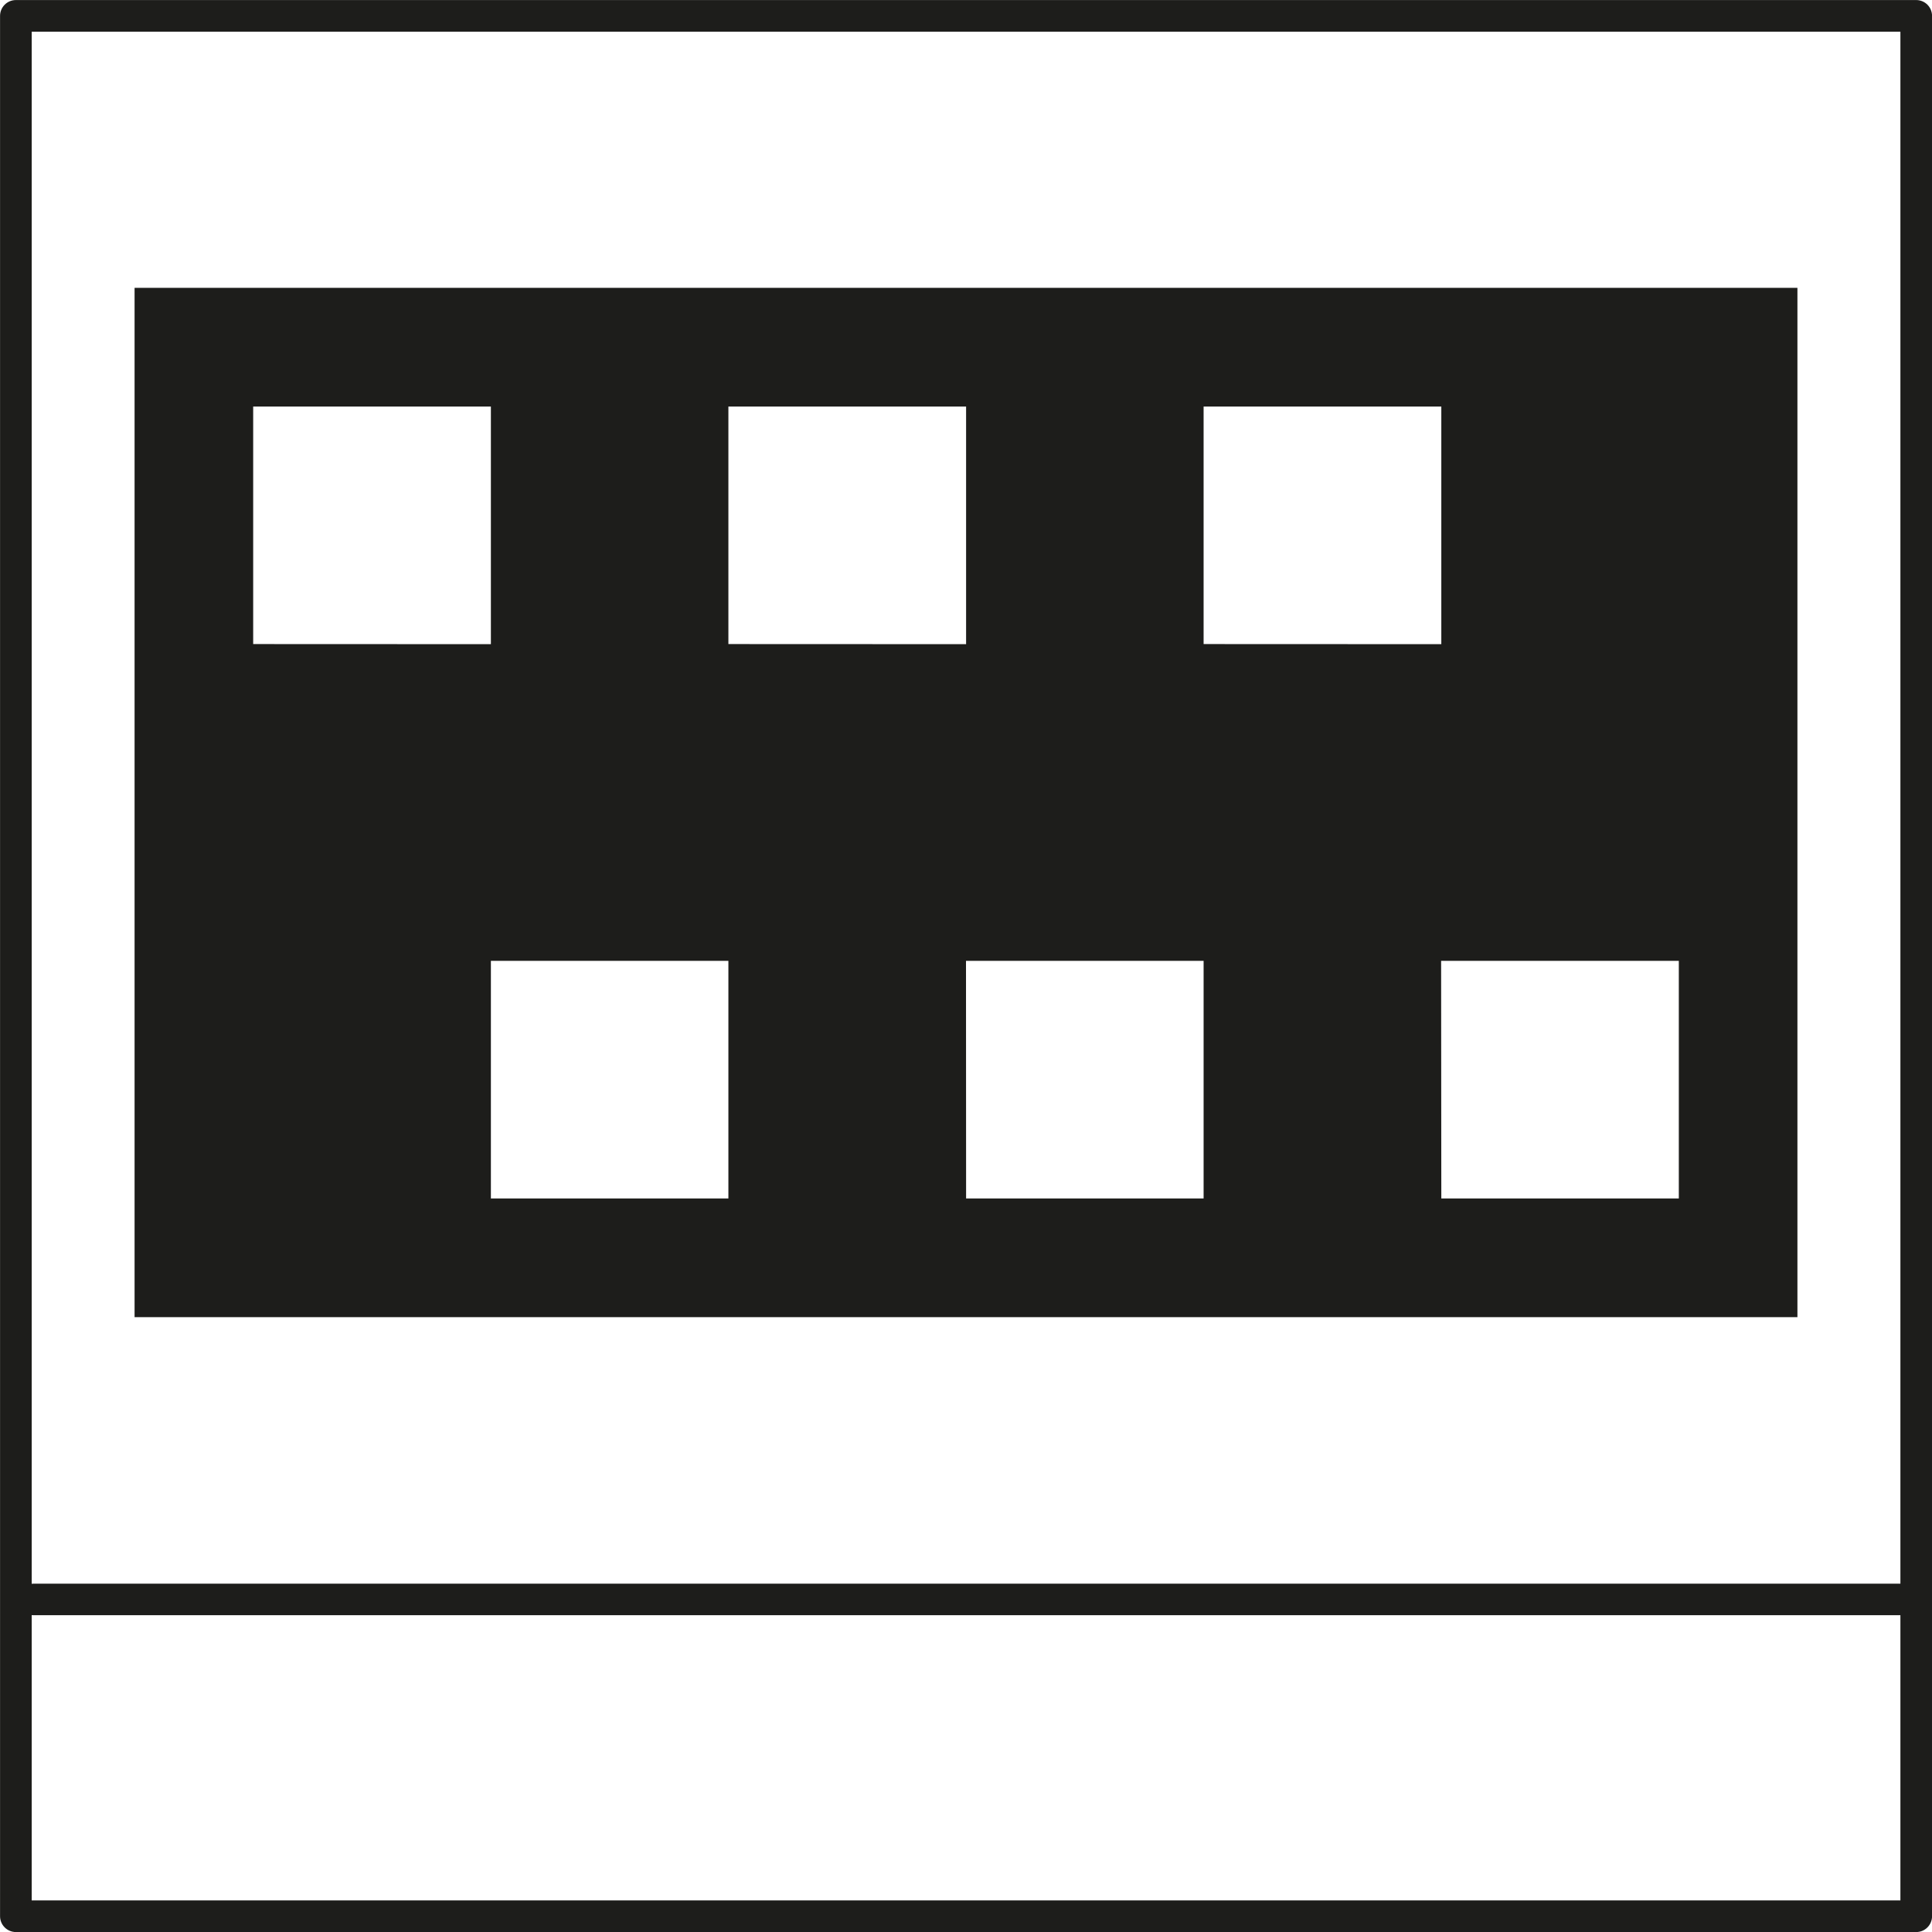
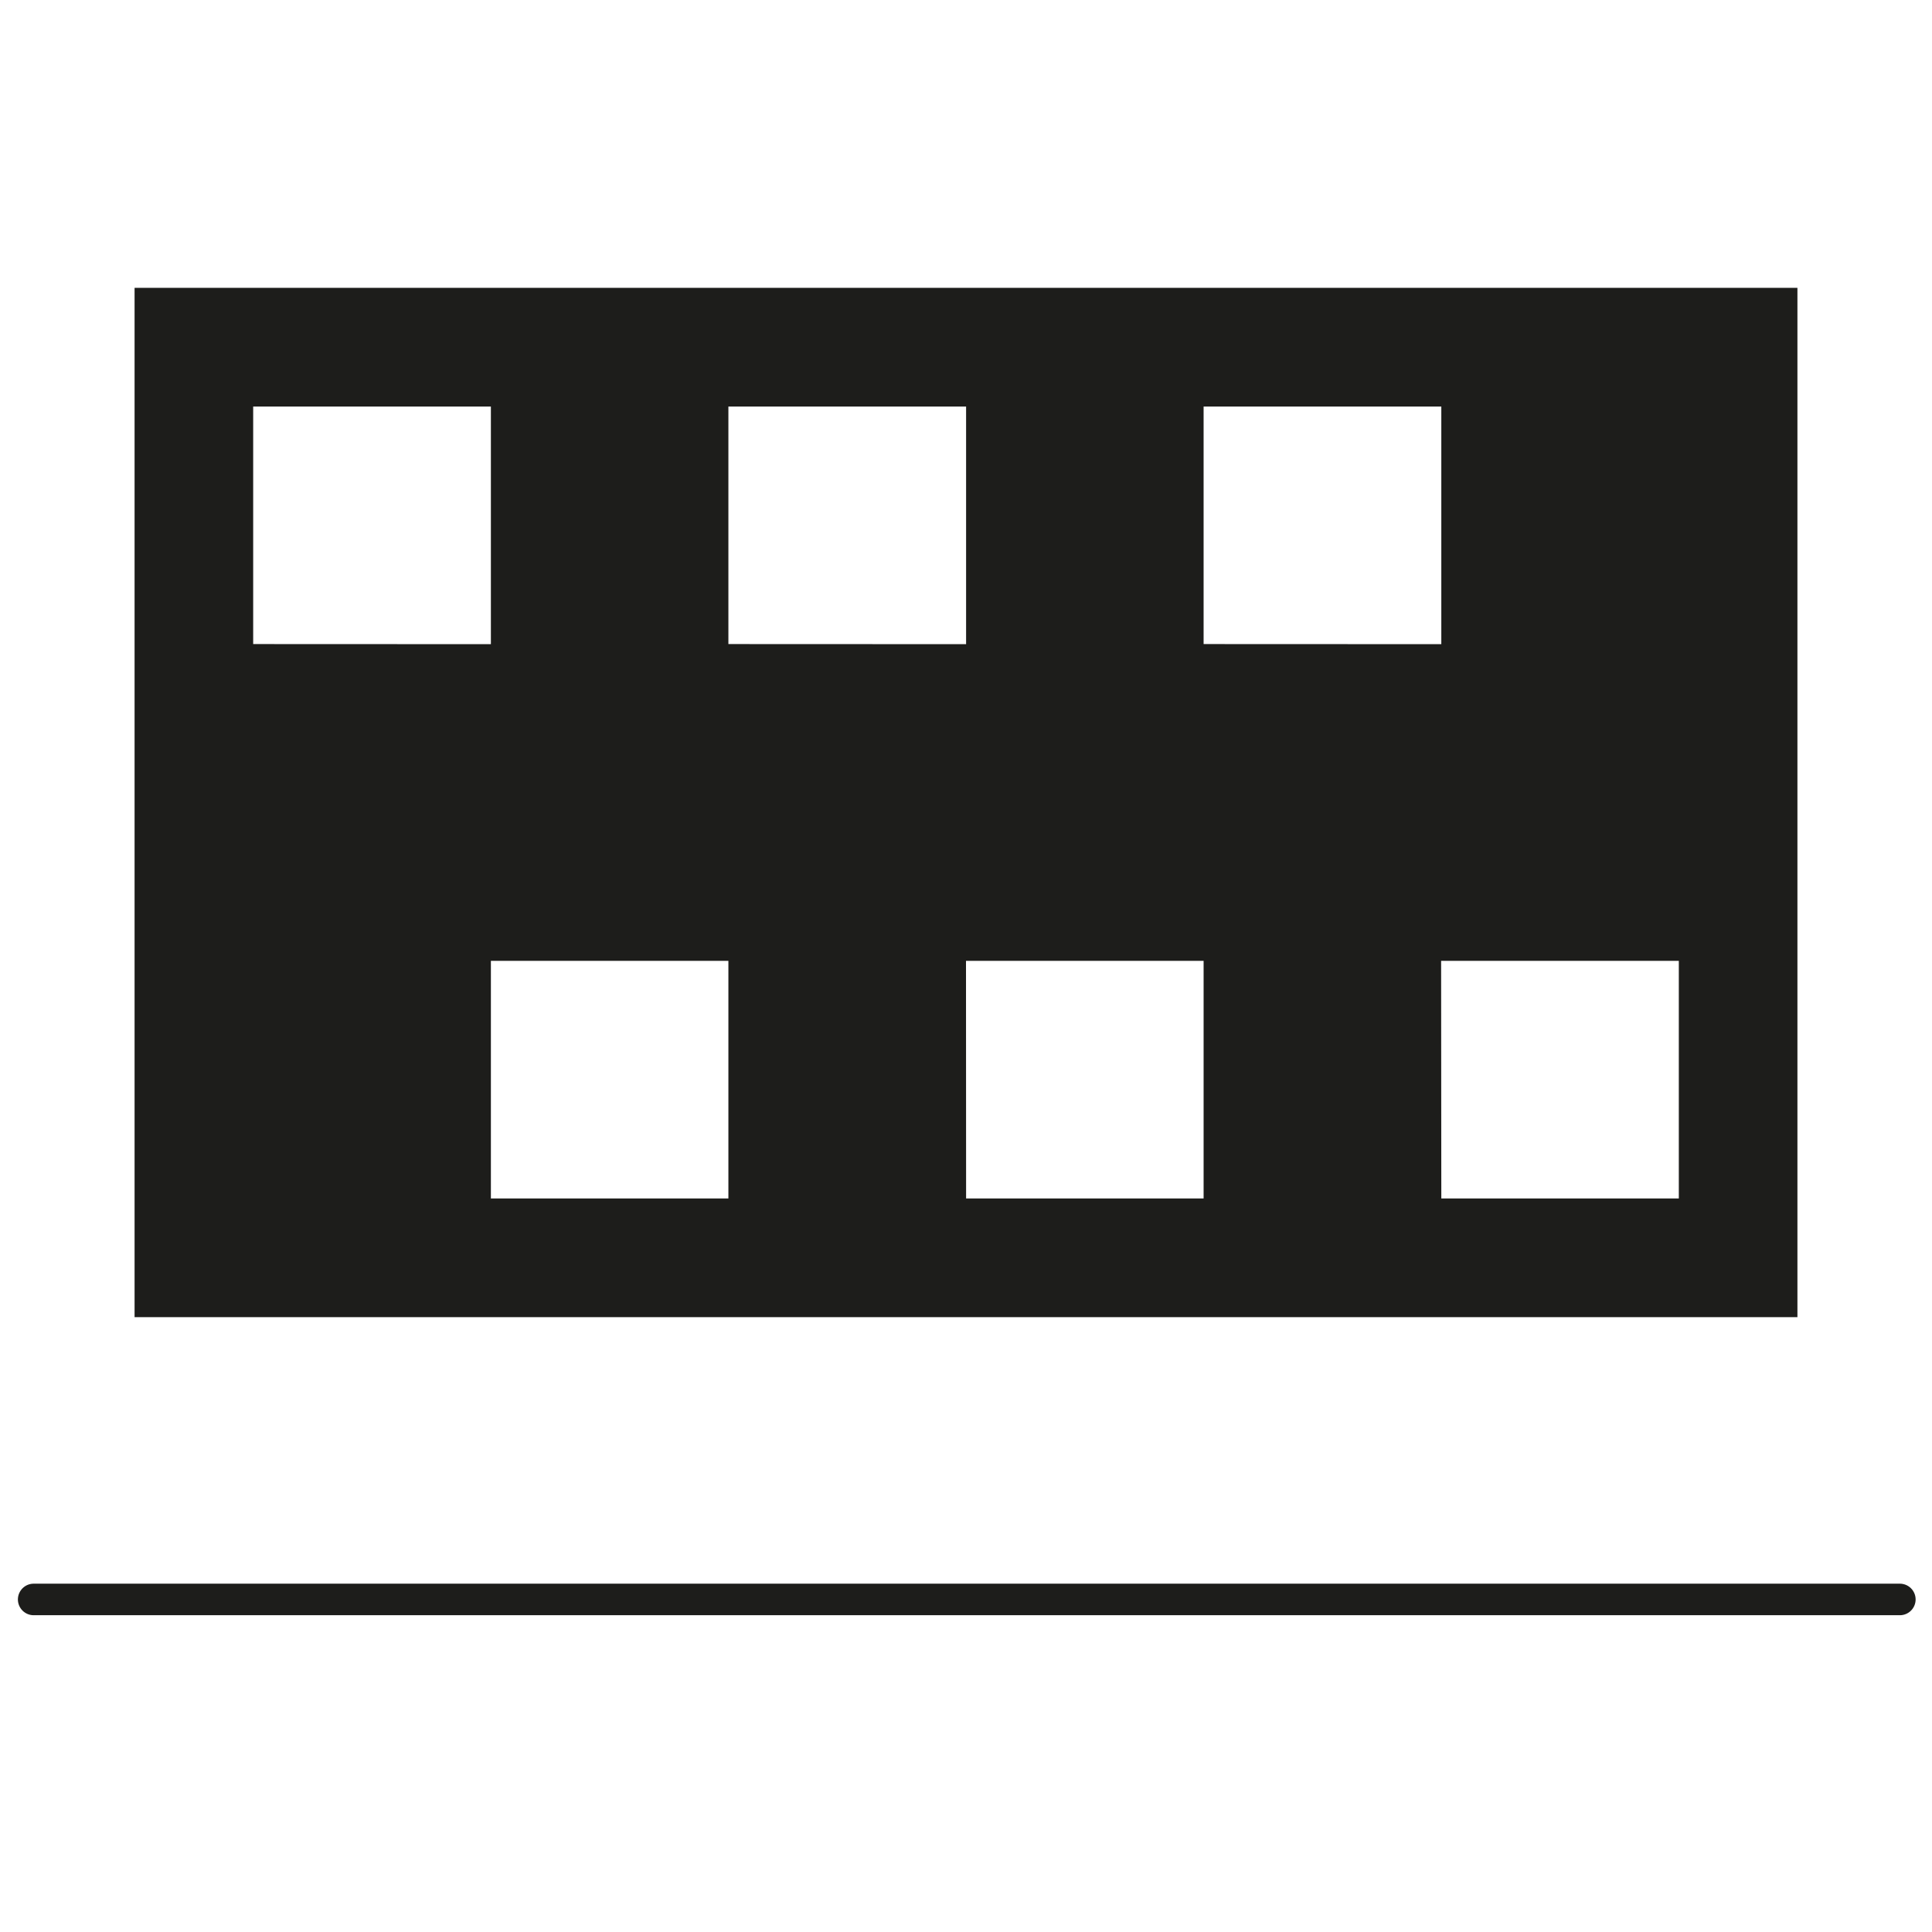
<svg xmlns="http://www.w3.org/2000/svg" id="_0" data-name="0" viewBox="0 0 191.08 191.08">
  <defs>
    <style>.cls-1,.cls-2{fill:none;stroke:#1d1d1b;stroke-linecap:round;stroke-linejoin:round;}.cls-1{stroke-width:3.12px;}.cls-2{stroke-width:3.13px;}.cls-3{fill:#1d1d1b;}</style>
  </defs>
  <title>Schnittstelle_Loet</title>
  <line class="cls-1" x1="3.33" y1="158.19" x2="187.9" y2="158.19" />
-   <polyline class="cls-2" points="1.57 189.52 1.57 1.57 189.52 1.57 189.52 189.52 1.57 189.52 1.57 173.85" />
  <path class="cls-3" d="M379.73,452.9H215.27V351.1H379.73ZM250.51,441.16H274V417.66H250.51Zm0-54.82V362.84H227v23.49Zm47,0V362.84H274v23.49Zm0,54.82H321V417.66H297.5Zm47-54.82V362.84H321v23.49Zm0,54.82H368V417.66H344.49Z" transform="translate(-201.96 -322.63)" />
</svg>